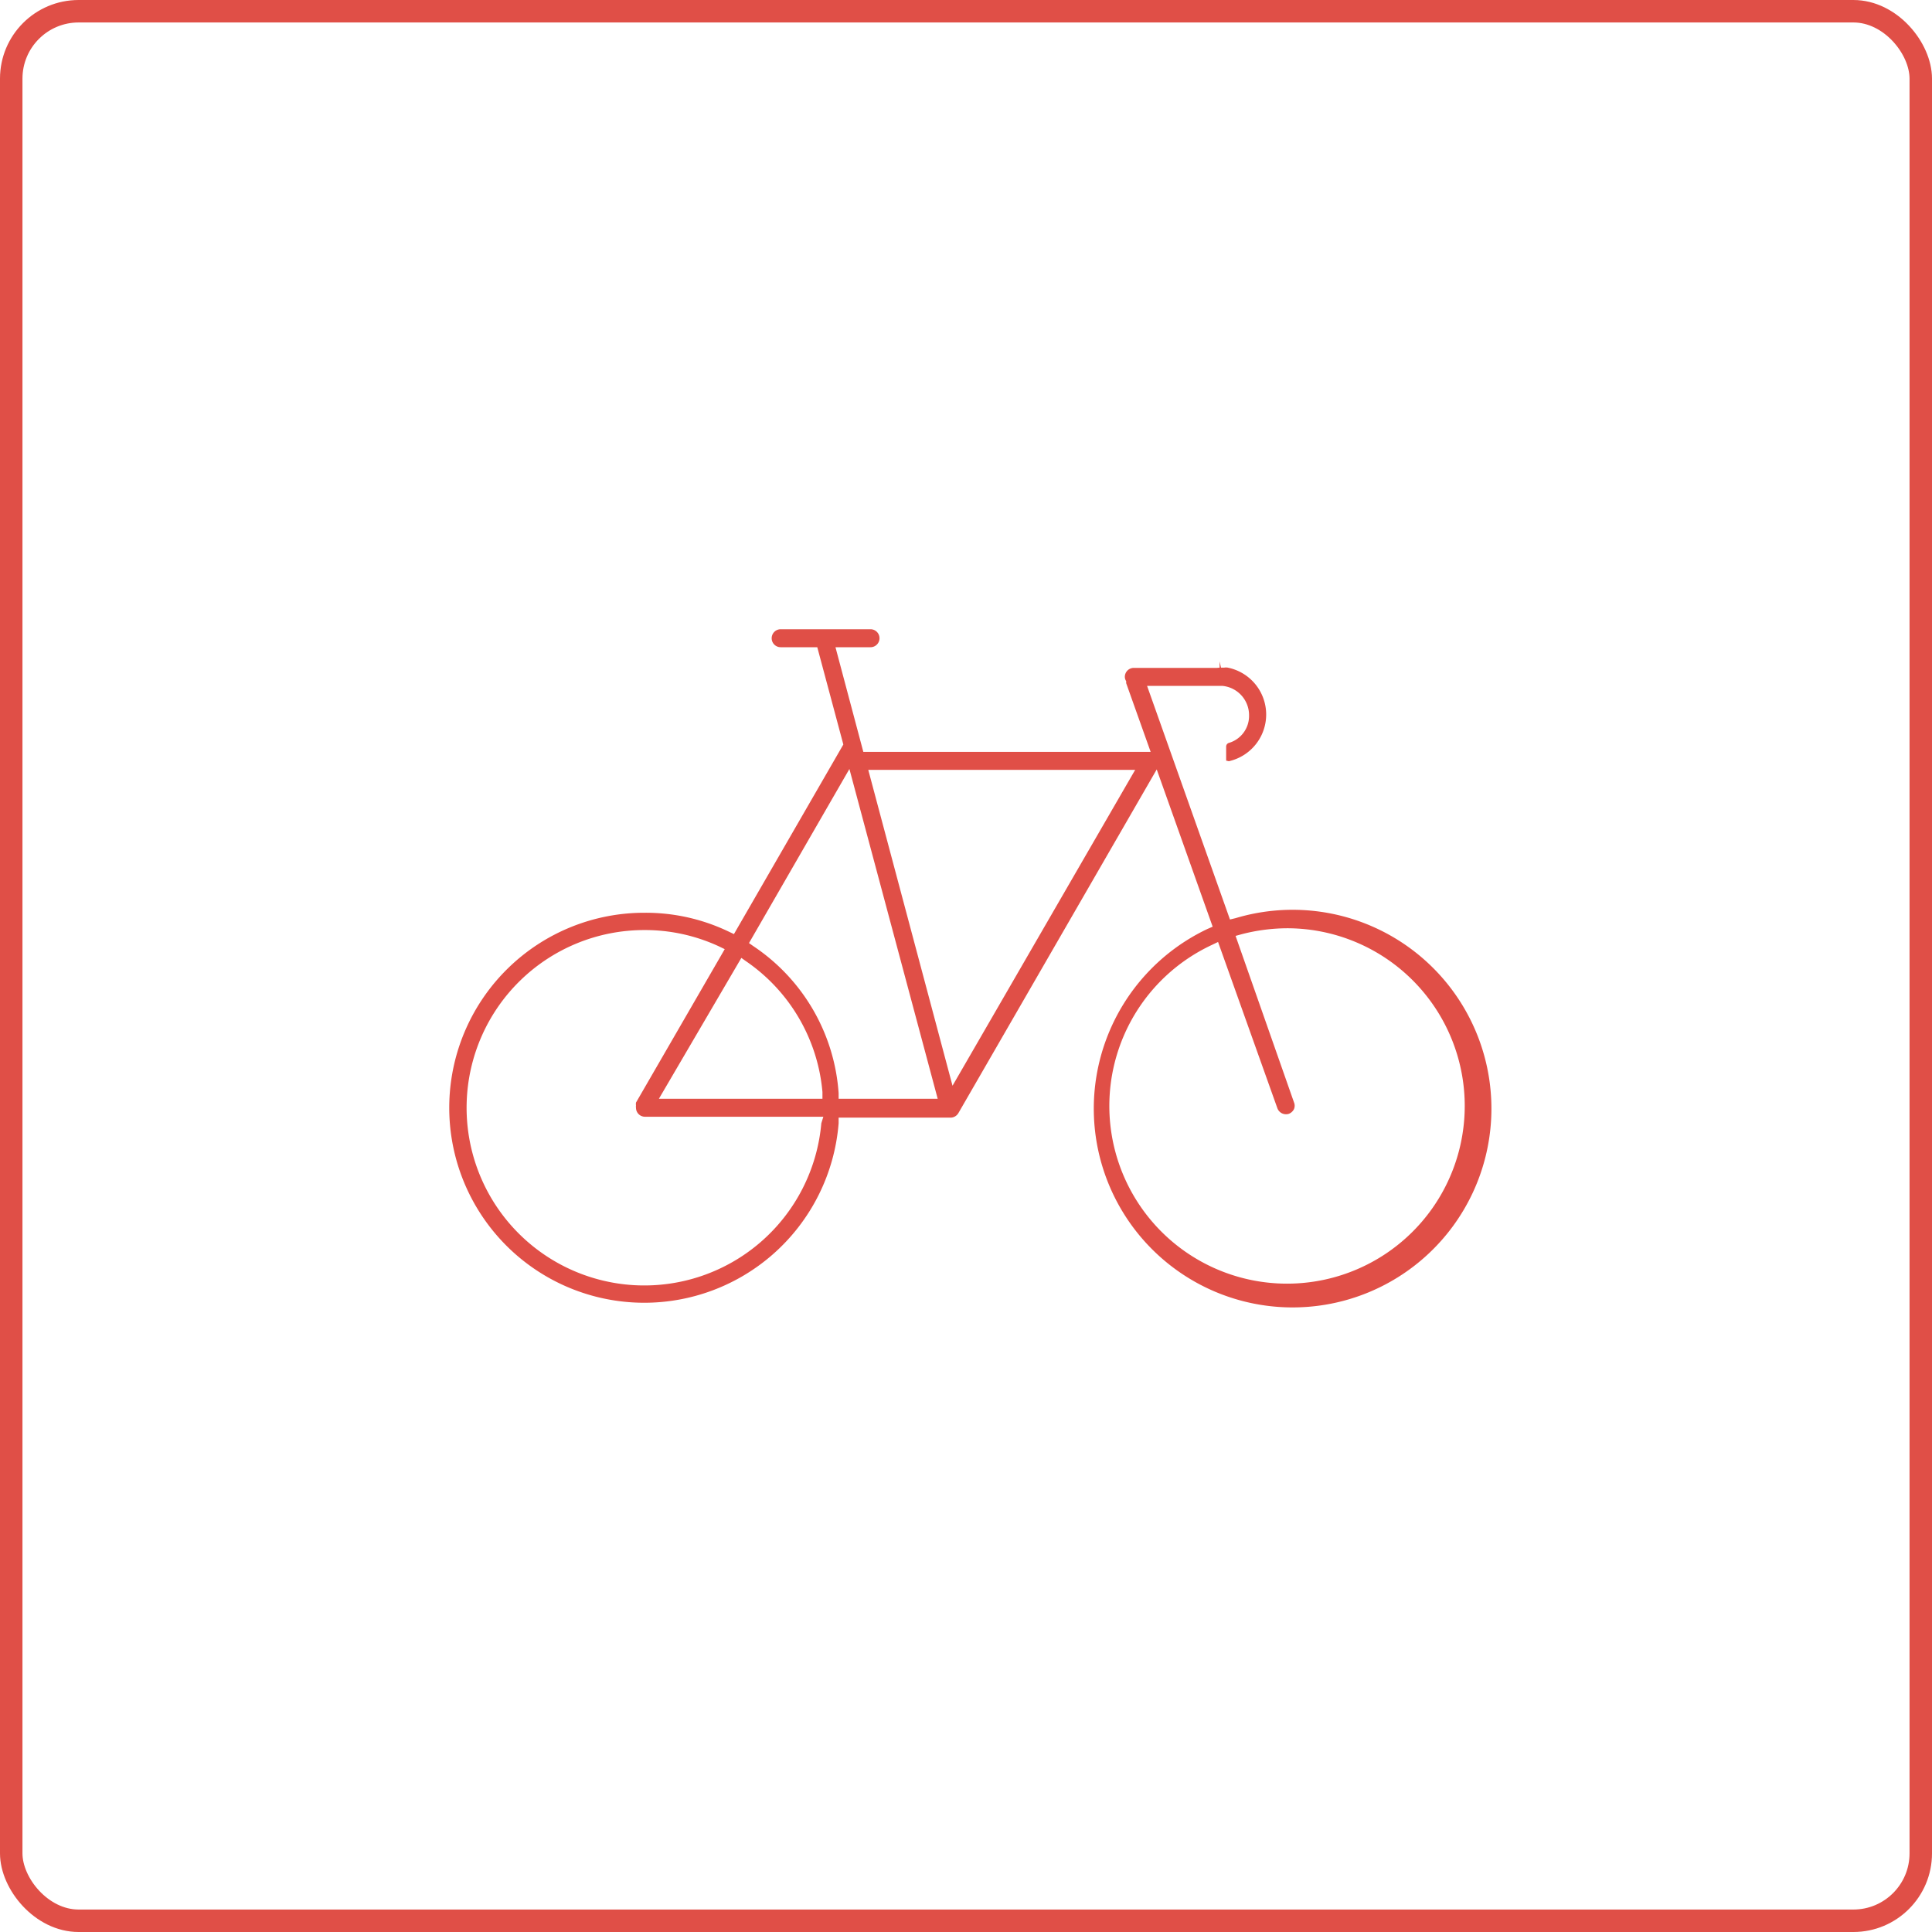
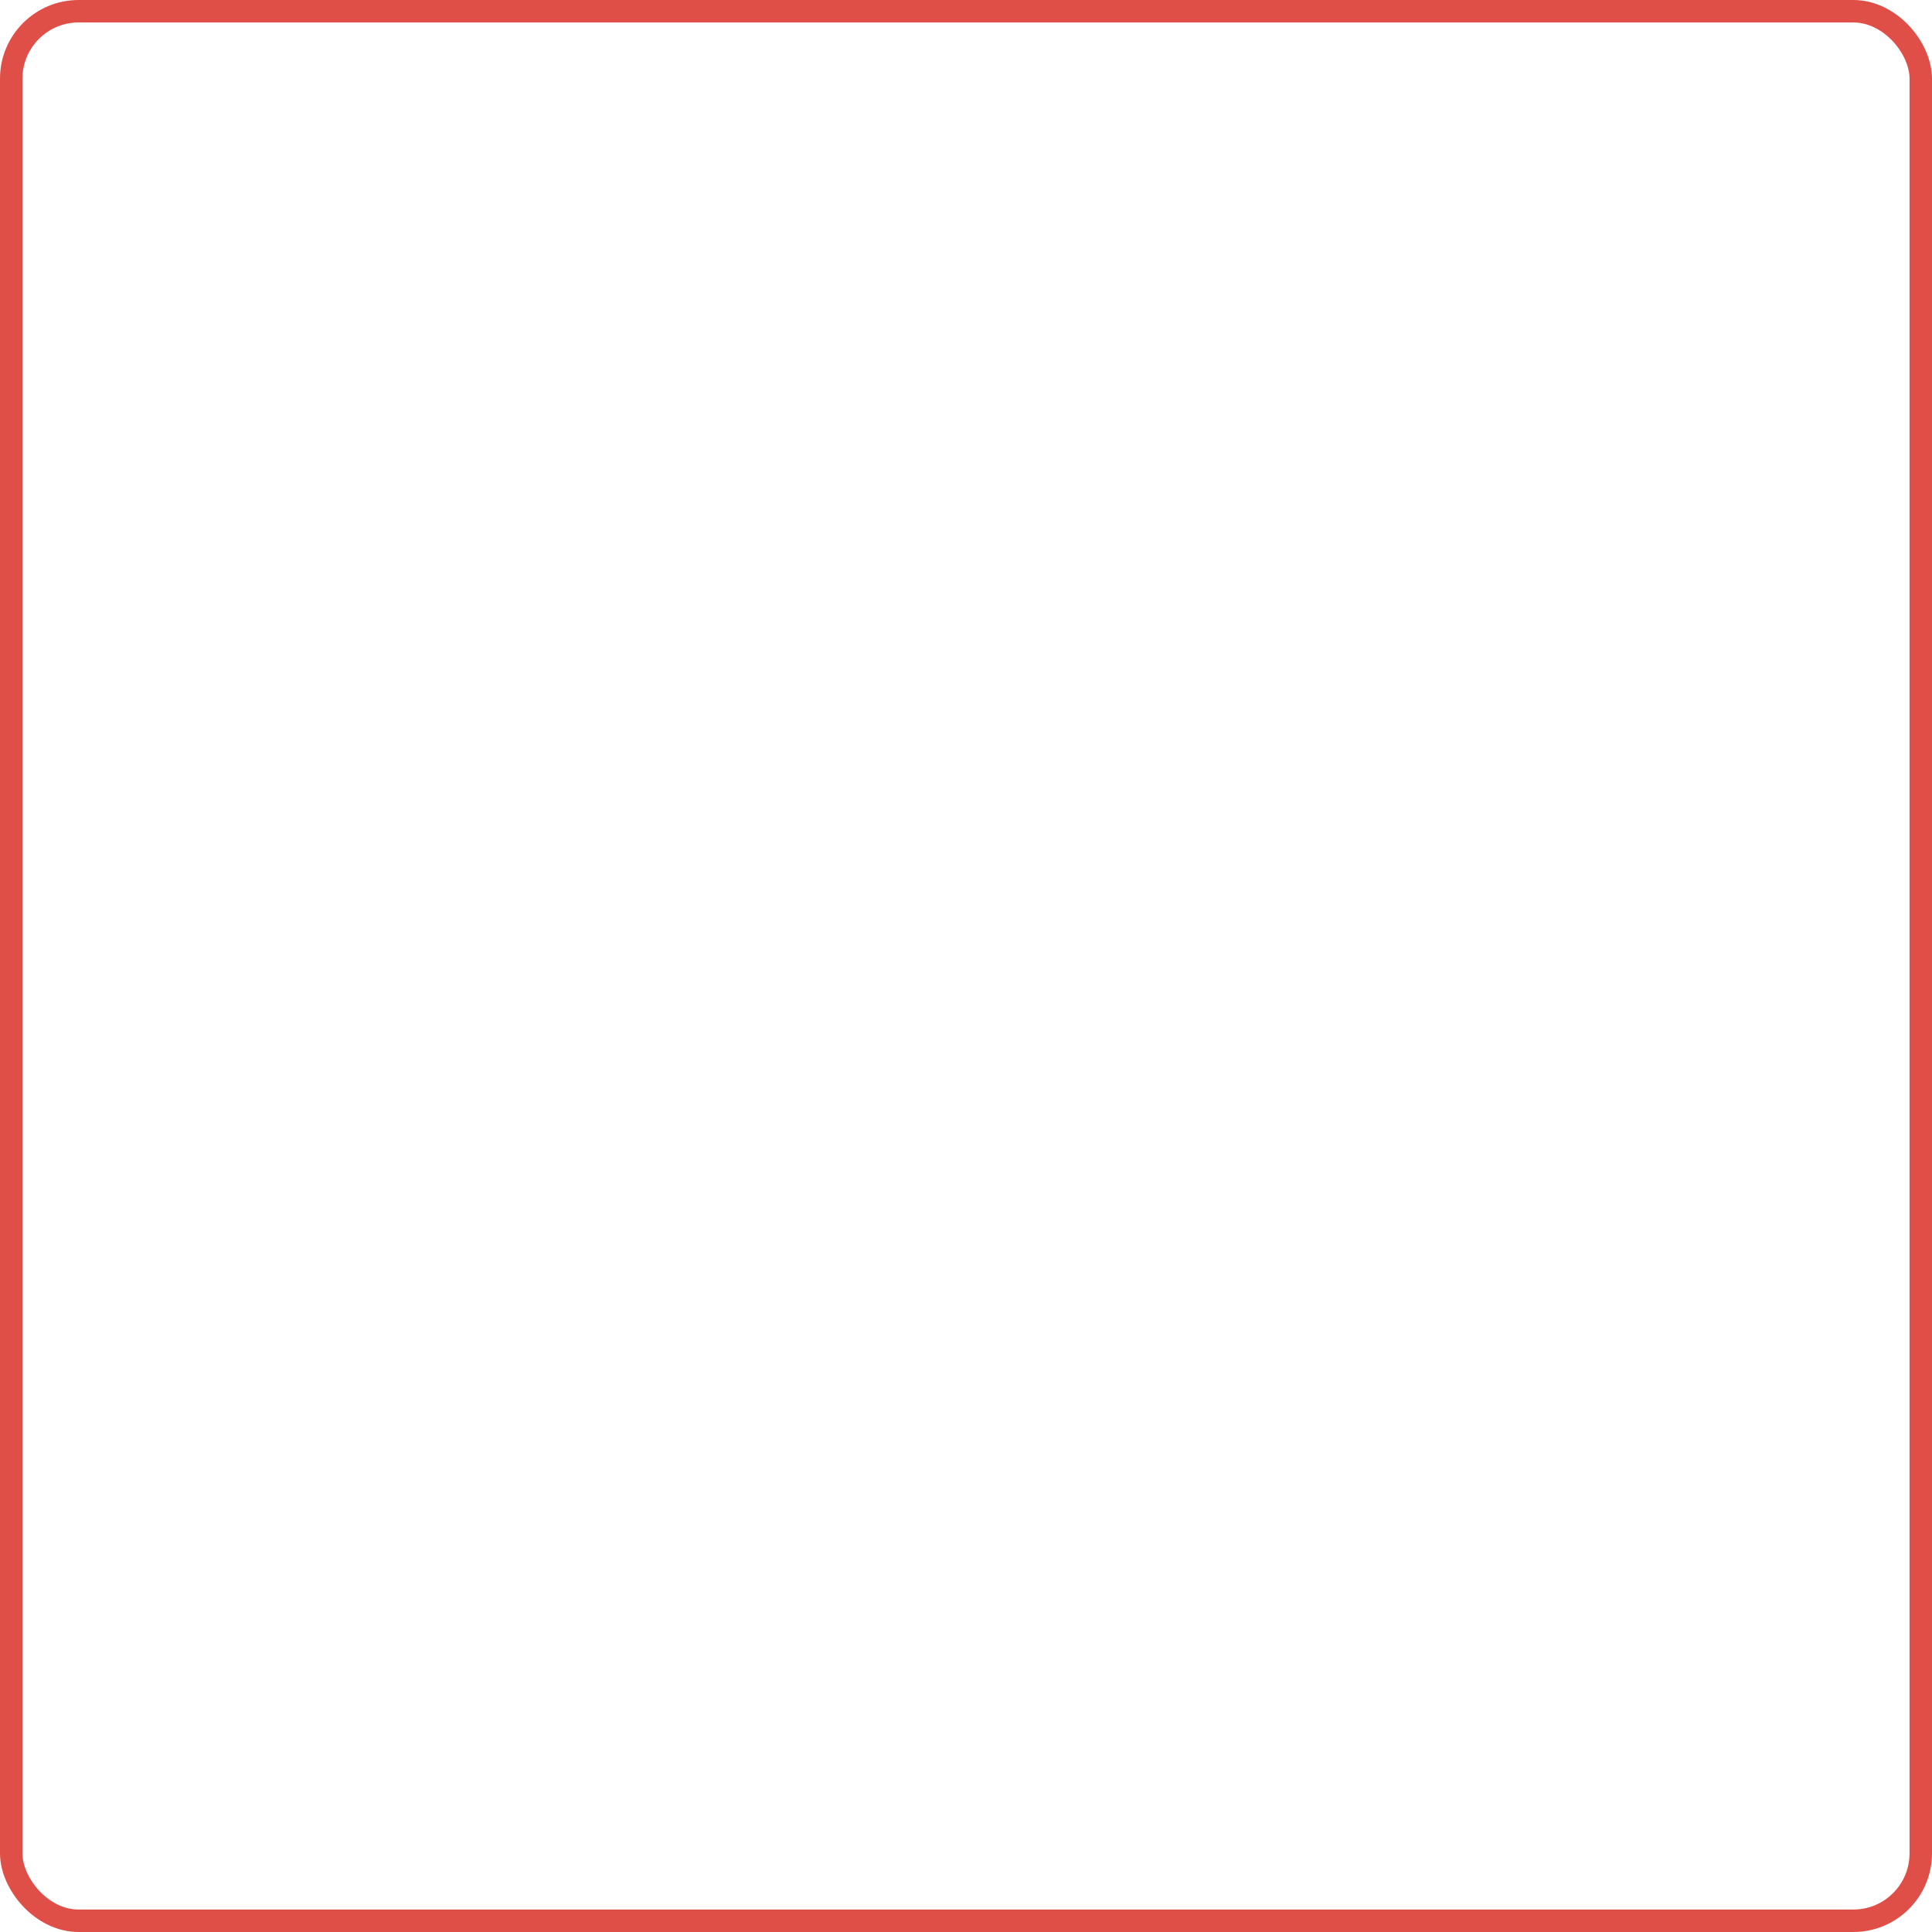
<svg xmlns="http://www.w3.org/2000/svg" id="Layer_1" data-name="Layer 1" viewBox="0 0 86 86">
  <defs>
    <style>.cls-1{fill:none;stroke:#e04f47;stroke-miterlimit:10;}.cls-2{fill:#e04f47;}</style>
  </defs>
  <rect class="cls-1" x="0.5" y="0.5" width="85" height="85" rx="3" />
-   <path class="cls-2" d="M54.17,29.73H50.48a.4.4,0,0,0-.41.4.35.35,0,0,0,.06.19l0,.09h0l1.09,3.06H38.43l-1.24-4.66h1.56a.4.4,0,0,0,0-.8h-4a.4.4,0,0,0,0,.8h1.63l1.16,4.33-4.87,8.44-.23-.11a8.55,8.55,0,0,0-3.73-.84A8.68,8.68,0,1,0,37.33,50l0-.25h5a.41.41,0,0,0,.33-.2l8.83-15.3,2.49,7-.23.1A8.85,8.85,0,1,0,55,40.87l-.25.06-3.69-10.4H54.4a1.31,1.31,0,0,1,1.2,1.32,1.25,1.25,0,0,1-.9,1.22.17.17,0,0,0-.12.16c0,.16,0,.34,0,.51s0,.11.06.13a.15.15,0,0,0,.12,0,2.13,2.13,0,0,0-.1-4.15.43.43,0,0,0-.17,0h-.14l-.06-.28h0l0,.28ZM36.56,50a7.91,7.91,0,1,1-7.88-8.6,7.83,7.83,0,0,1,3.31.72l.27.13-3.95,6.83a.5.5,0,0,0,0,.13.34.34,0,0,0,0,.1.4.4,0,0,0,.4.4h7.94Zm-7.23-1.09L33,42.64l.24.17a7.89,7.89,0,0,1,3.37,5.8l0,.3Zm8,0,0-.25a8.58,8.58,0,0,0-3.79-6.54l-.2-.14,4.47-7.75,3.93,14.68Zm5.07-.58L38.65,34.27H50.53Zm14.46,1a.41.41,0,0,0,.51.25.43.43,0,0,0,.23-.21.39.39,0,0,0,0-.3L55,41.66l.29-.08a8.19,8.19,0,0,1,2-.26,7.91,7.91,0,1,1-3.34.74l.27-.13Z" />
</svg>